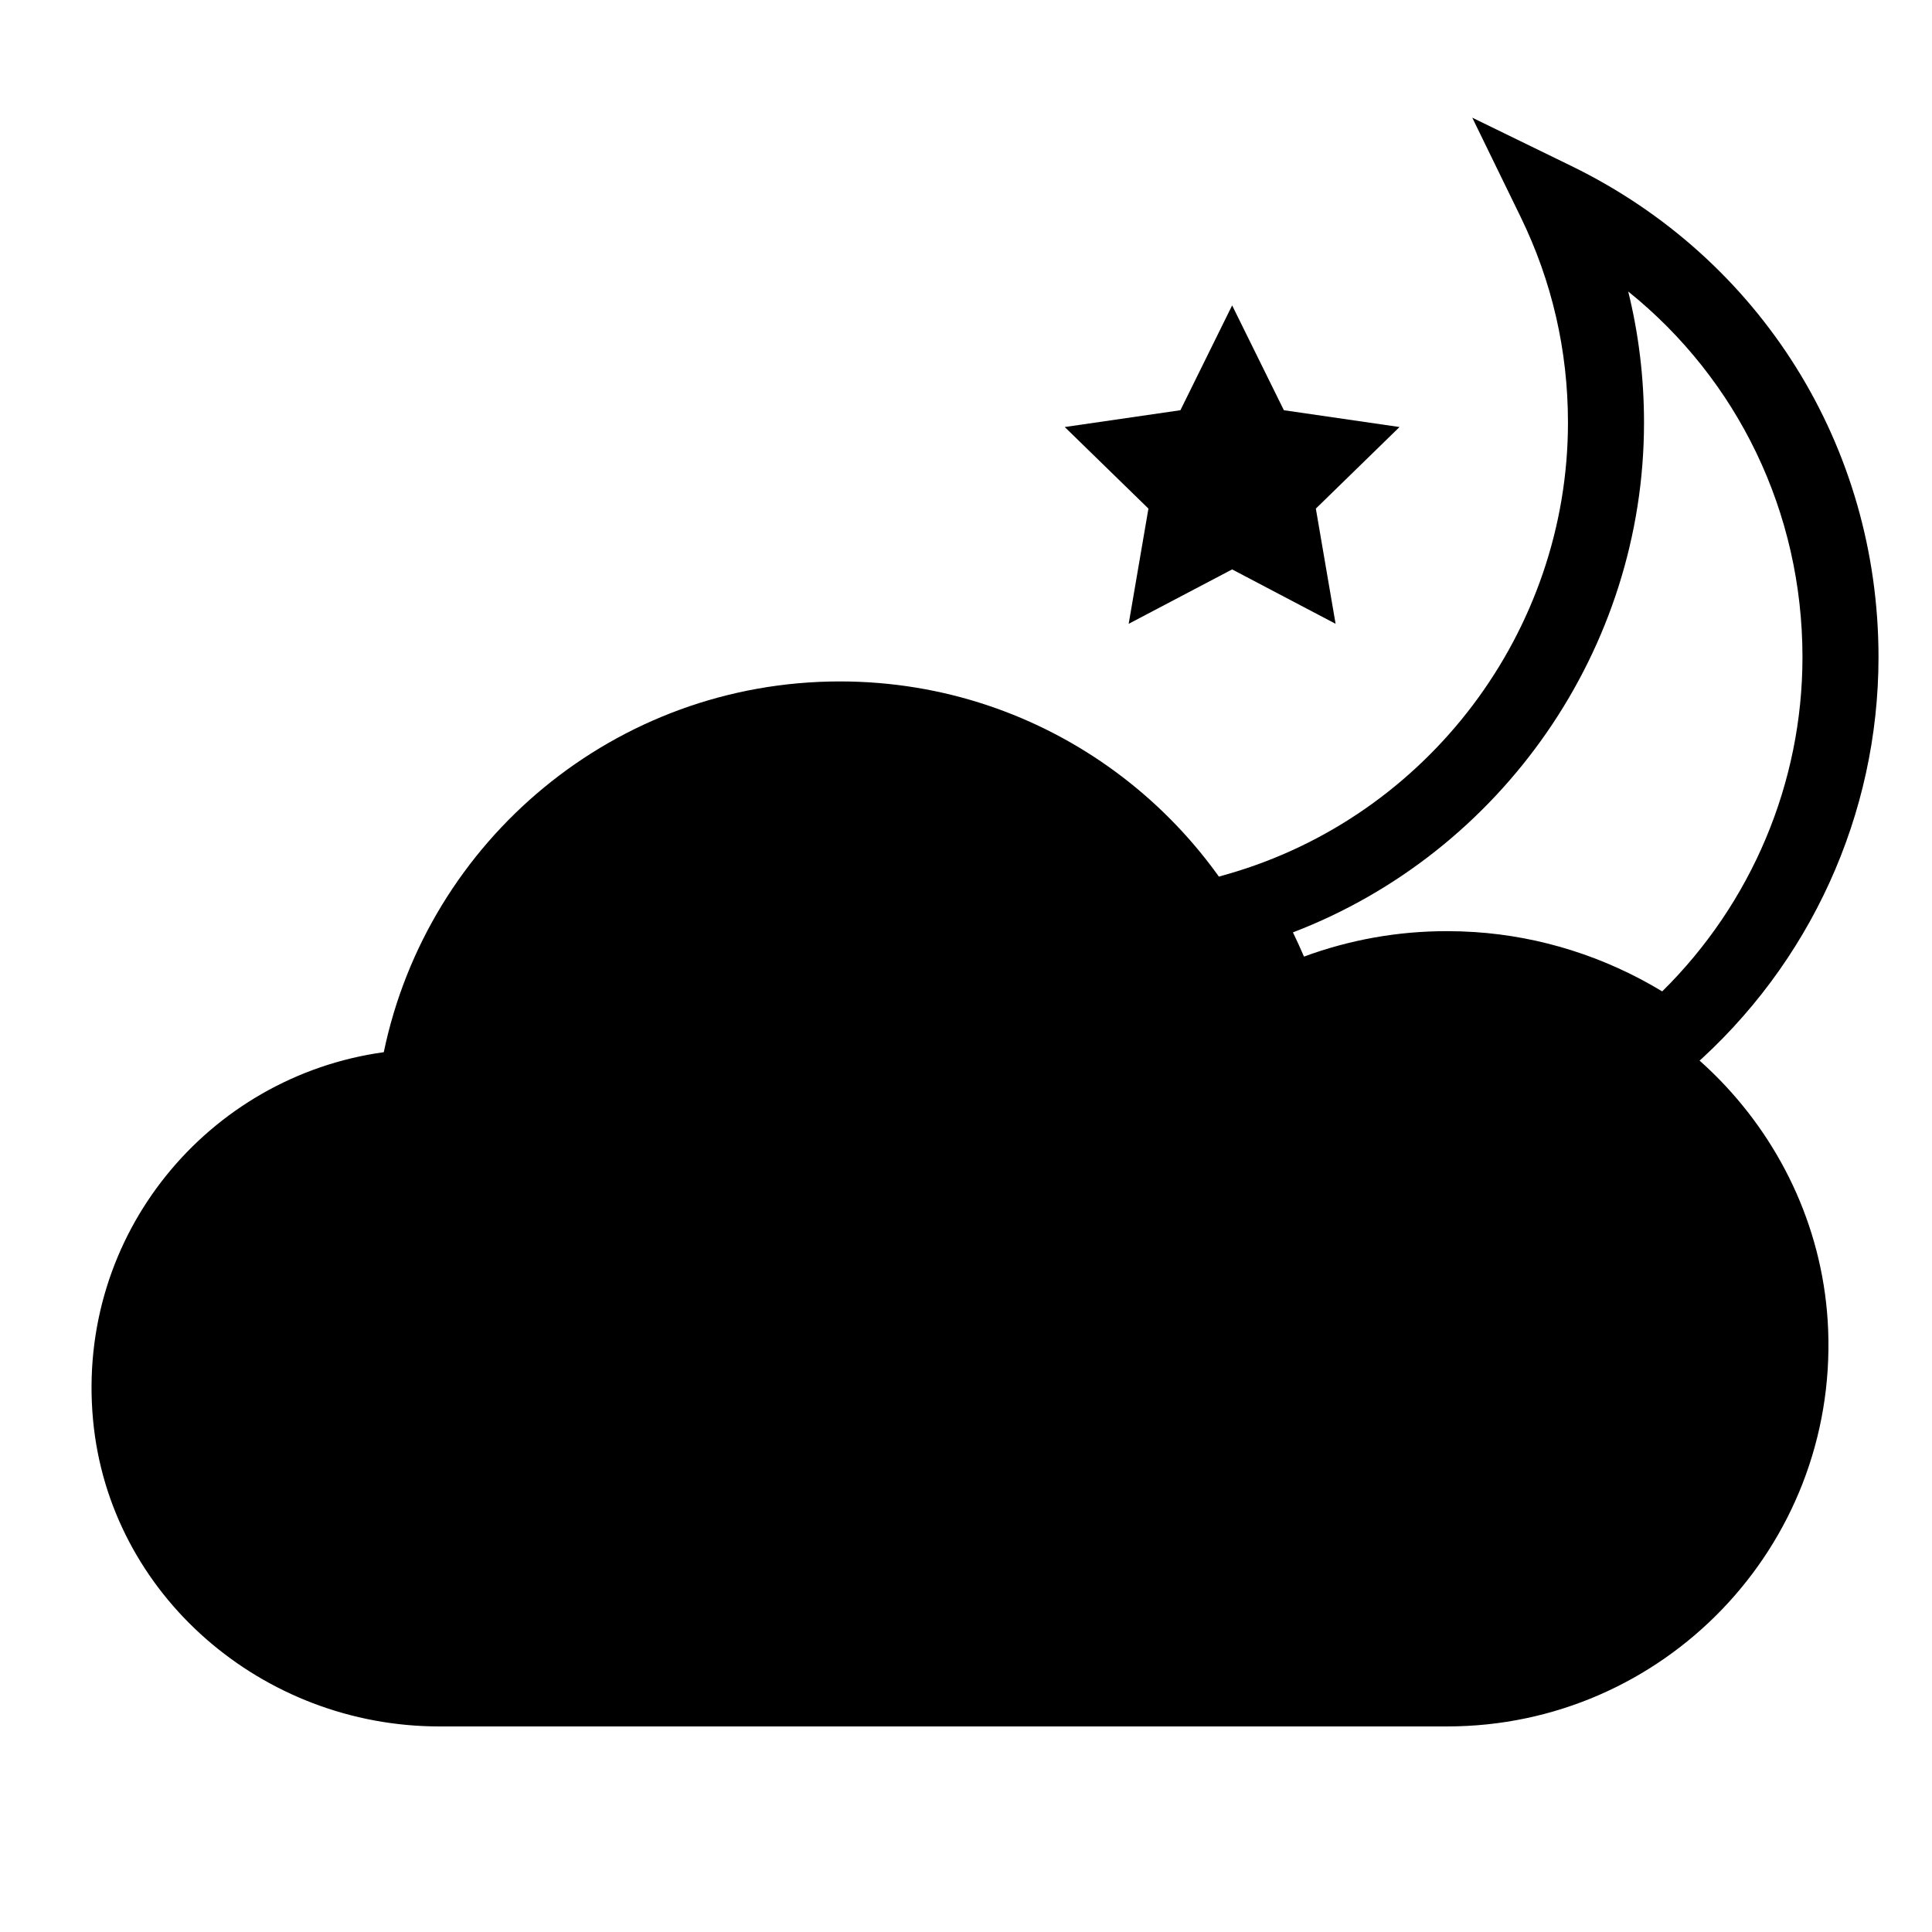
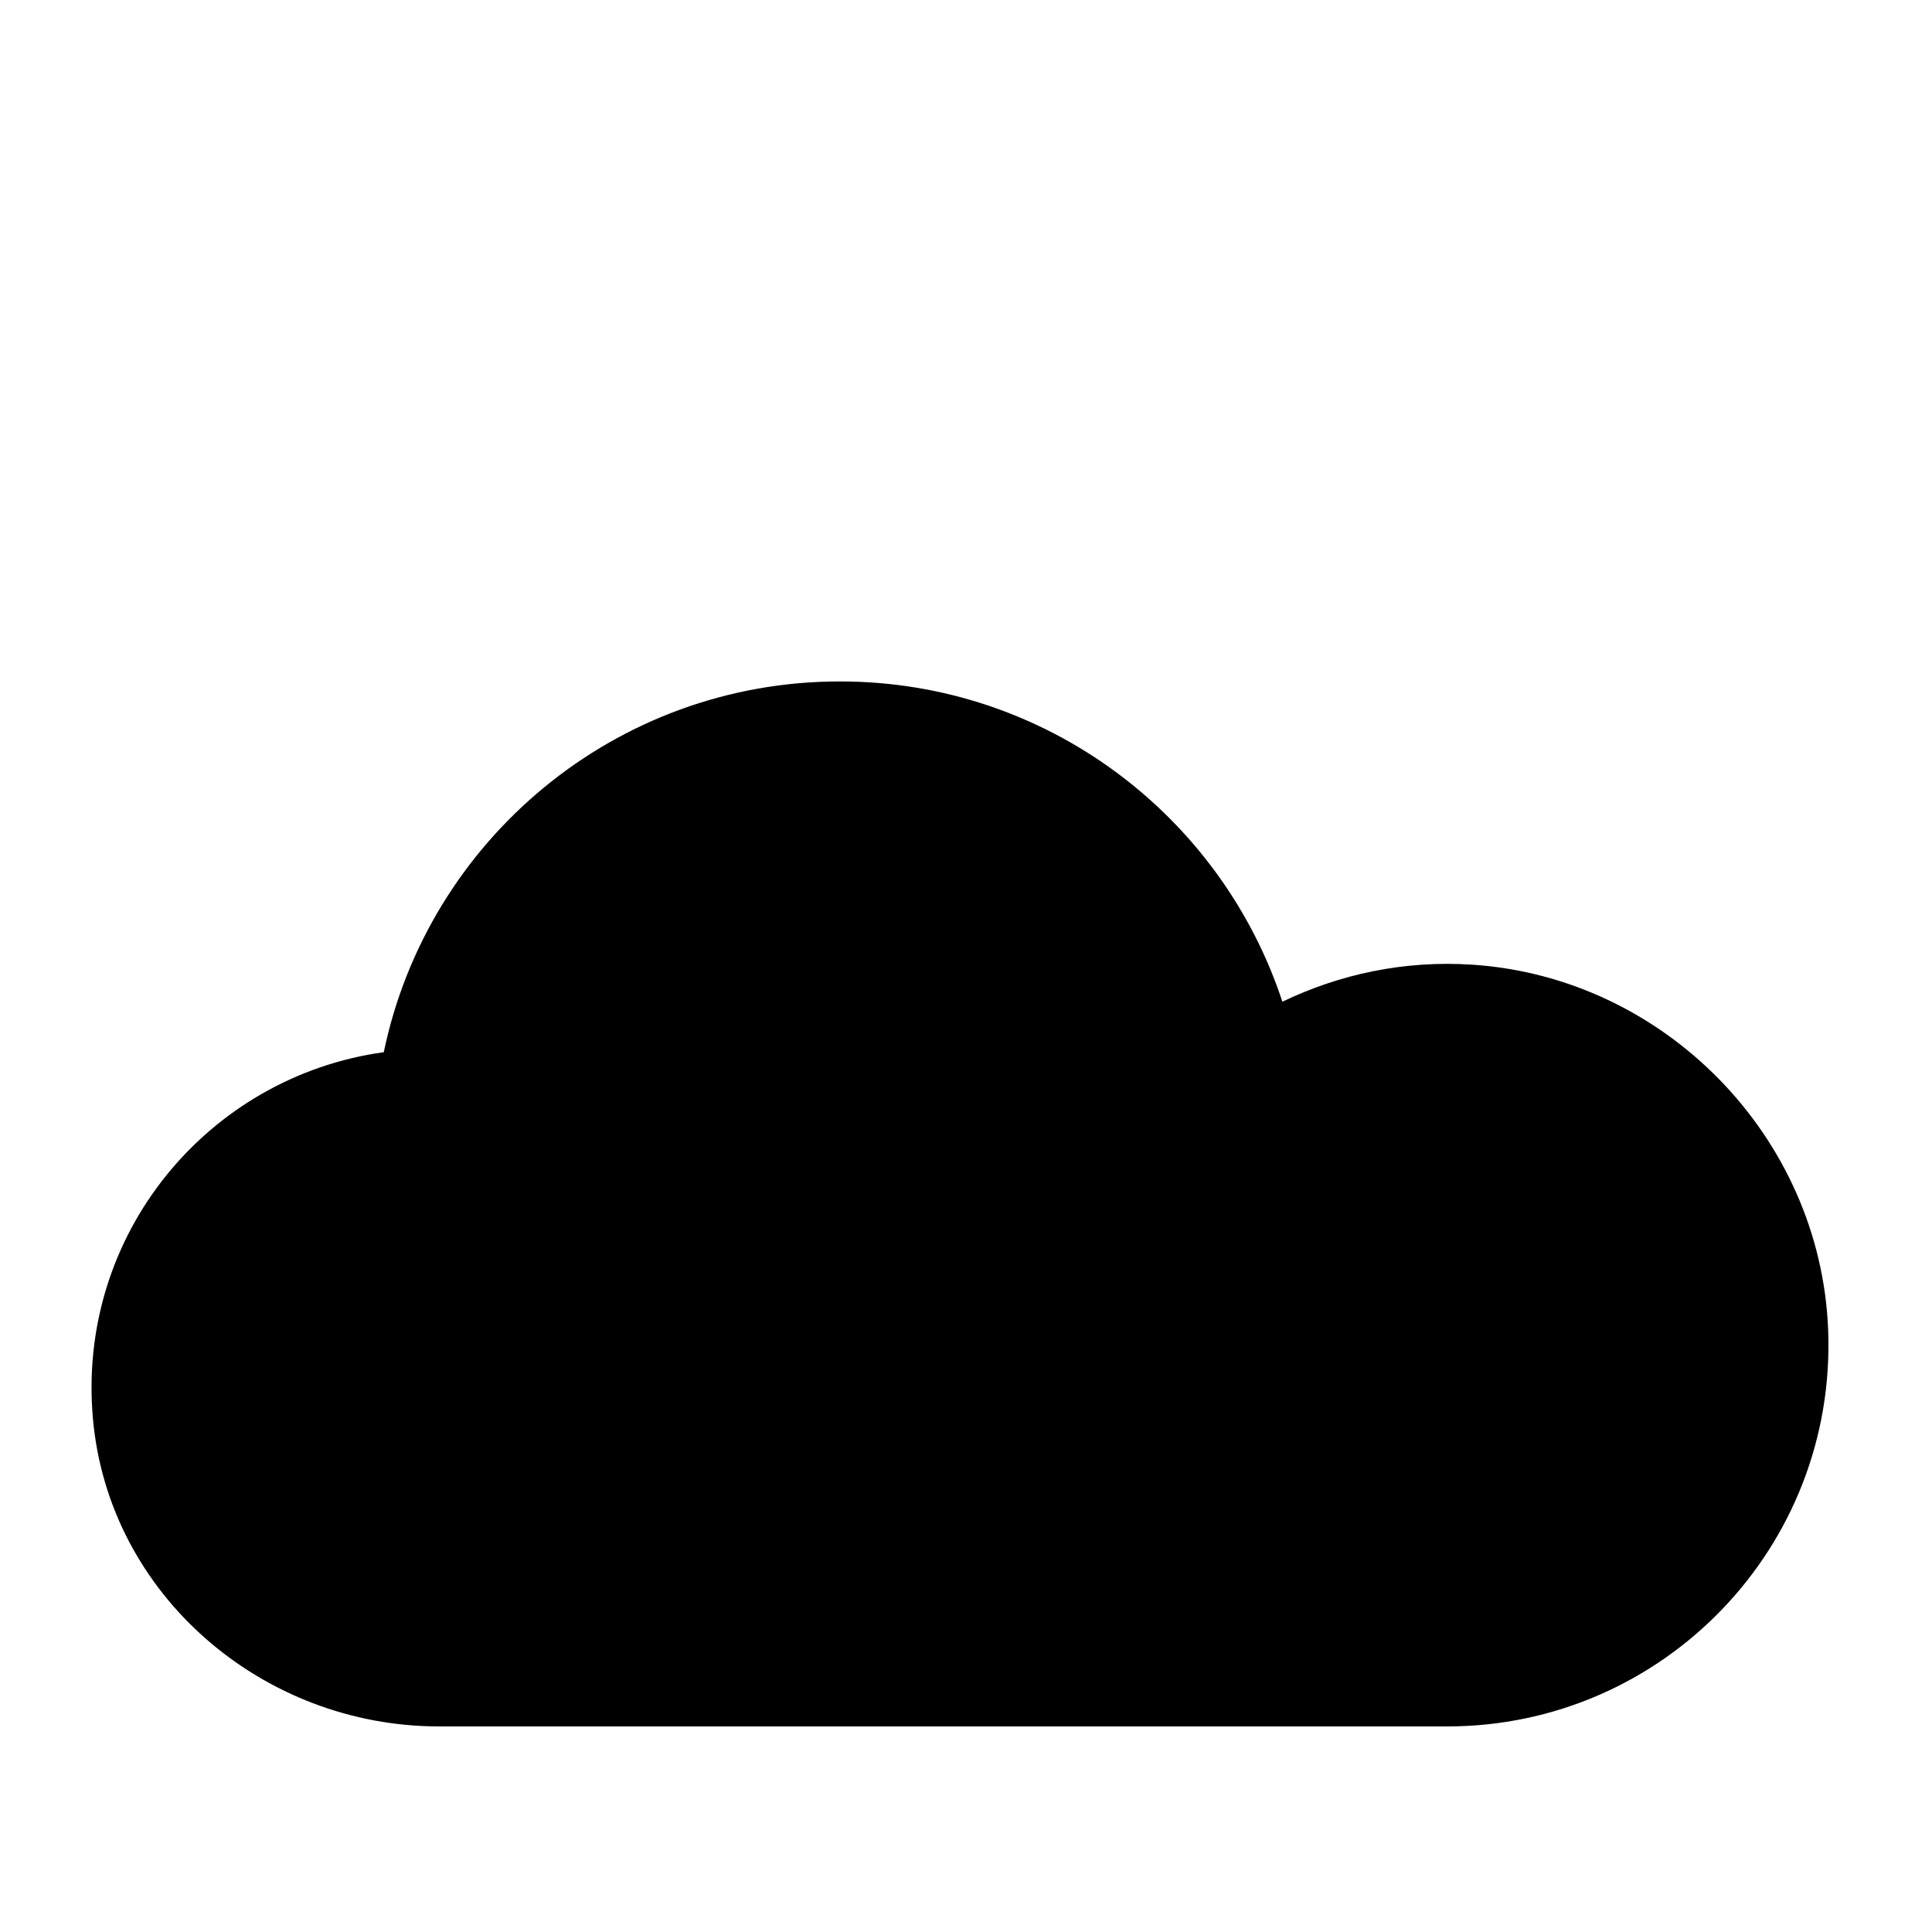
<svg xmlns="http://www.w3.org/2000/svg" fill="#000000" width="800px" height="800px" version="1.1" viewBox="144 144 512 512">
  <g>
    <path d="m534.13 399.65c-18.121-1.188-35.199 2.562-50.285 9.812-16.223-49.273-62.547-84.875-117.25-84.875-59.551 0-109.24 42.16-120.89 98.254-46.465 6.418-81.617 48.27-77.047 97.461 4.316 46.5 45.012 81.219 91.719 81.219h267.14c57.168 0 103.25-47.473 100.96-105.15-2.023-51.09-43.328-93.375-94.344-96.723z" />
-     <path d="m586.22 432.29-6.481-4.602c-13.742-9.758-29.738-15.492-46.273-16.574-15.73-1.031-30.918 1.945-45.262 8.836l-10.348 4.969-3.586-10.898c-2.672-8.105-6.324-15.992-10.844-23.422l-6.871-11.289 12.699-3.637c53.152-15.215 90.273-64.422 90.273-119.67 0-19.105-4.223-37.449-12.543-54.516l-12.82-26.301 26.301 12.82c50.184 24.473 81.359 74.348 81.359 130.14 0 41.664-18.086 81.359-49.625 108.91zm-58.836-41.527c2.453 0 4.926 0.082 7.402 0.242 17.539 1.152 34.566 6.559 49.715 15.723 23.711-23.383 37.172-55.258 37.172-88.582 0-38.426-17.18-73.582-46.18-96.898 2.785 11.273 4.188 22.887 4.188 34.754 0 60.004-37.684 113.88-93.039 135.09 1.031 2.121 2.004 4.262 2.926 6.418 12.199-4.488 24.859-6.742 37.816-6.742z" />
-     <path d="m470.53 294.9-27.418 14.414 5.234-30.531-22.176-21.617 30.652-4.453 13.707-27.781 13.711 27.781 30.648 4.453-22.176 21.617 5.234 30.531z" />
  </g>
</svg>